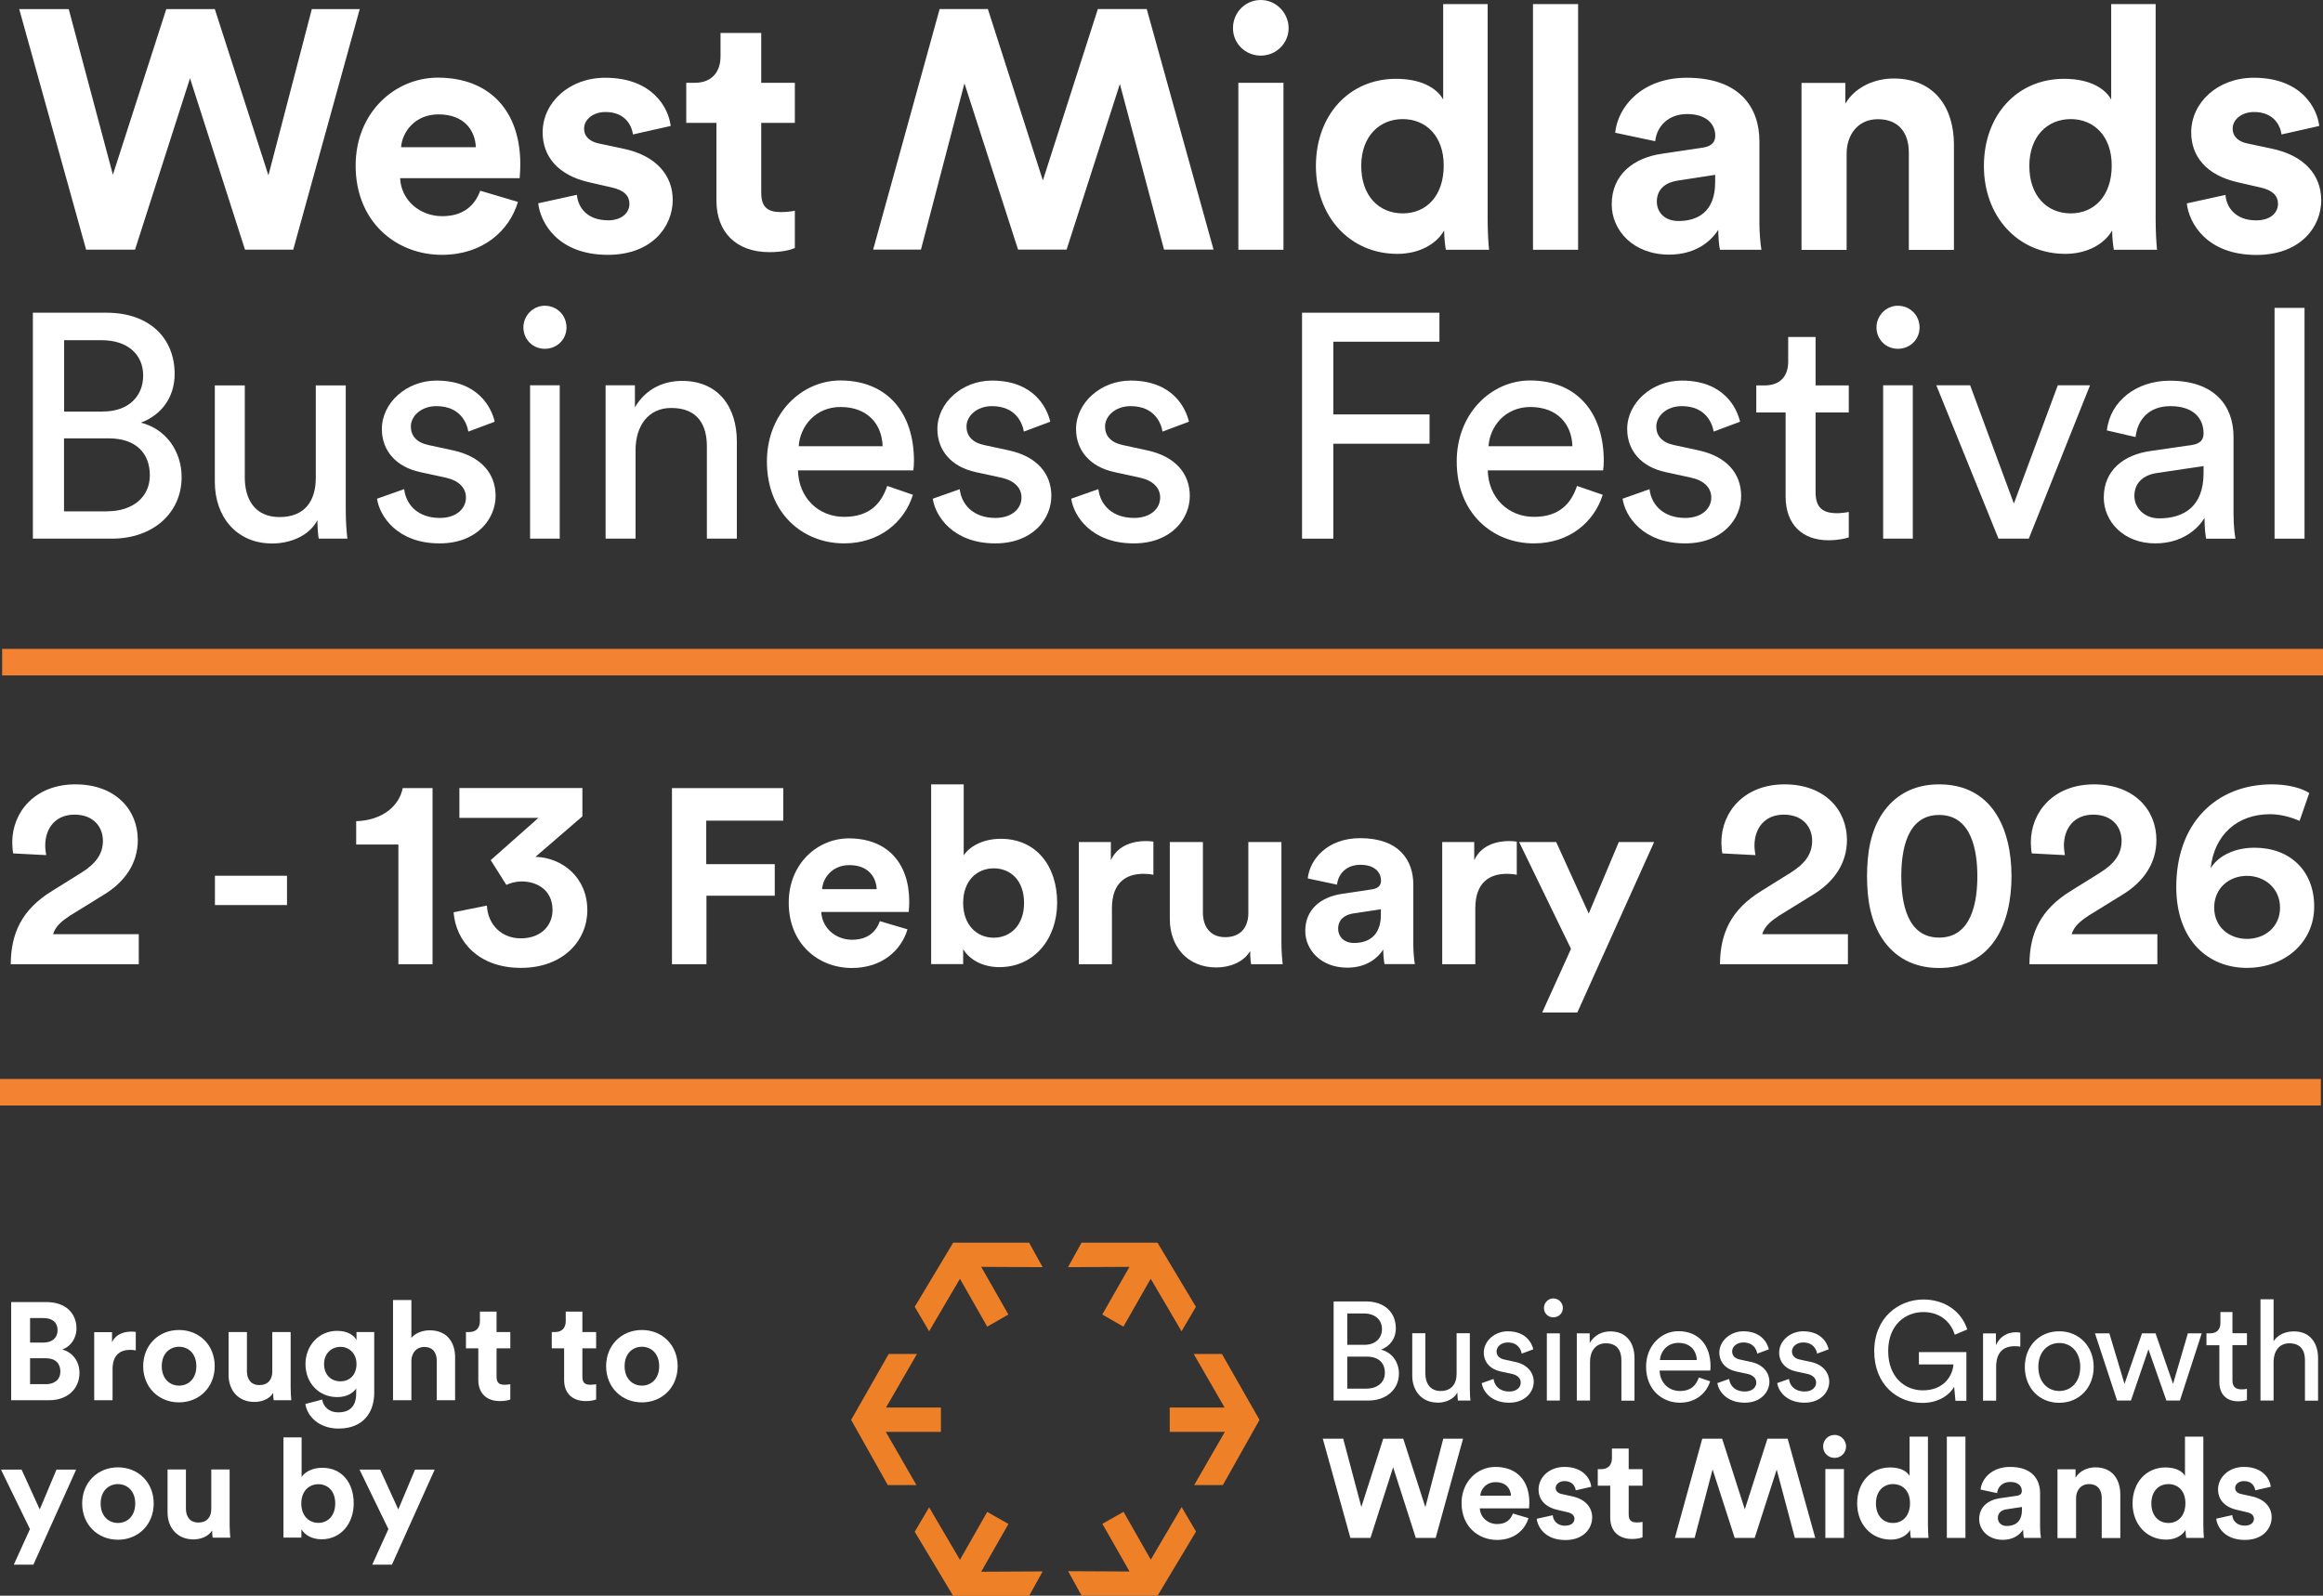
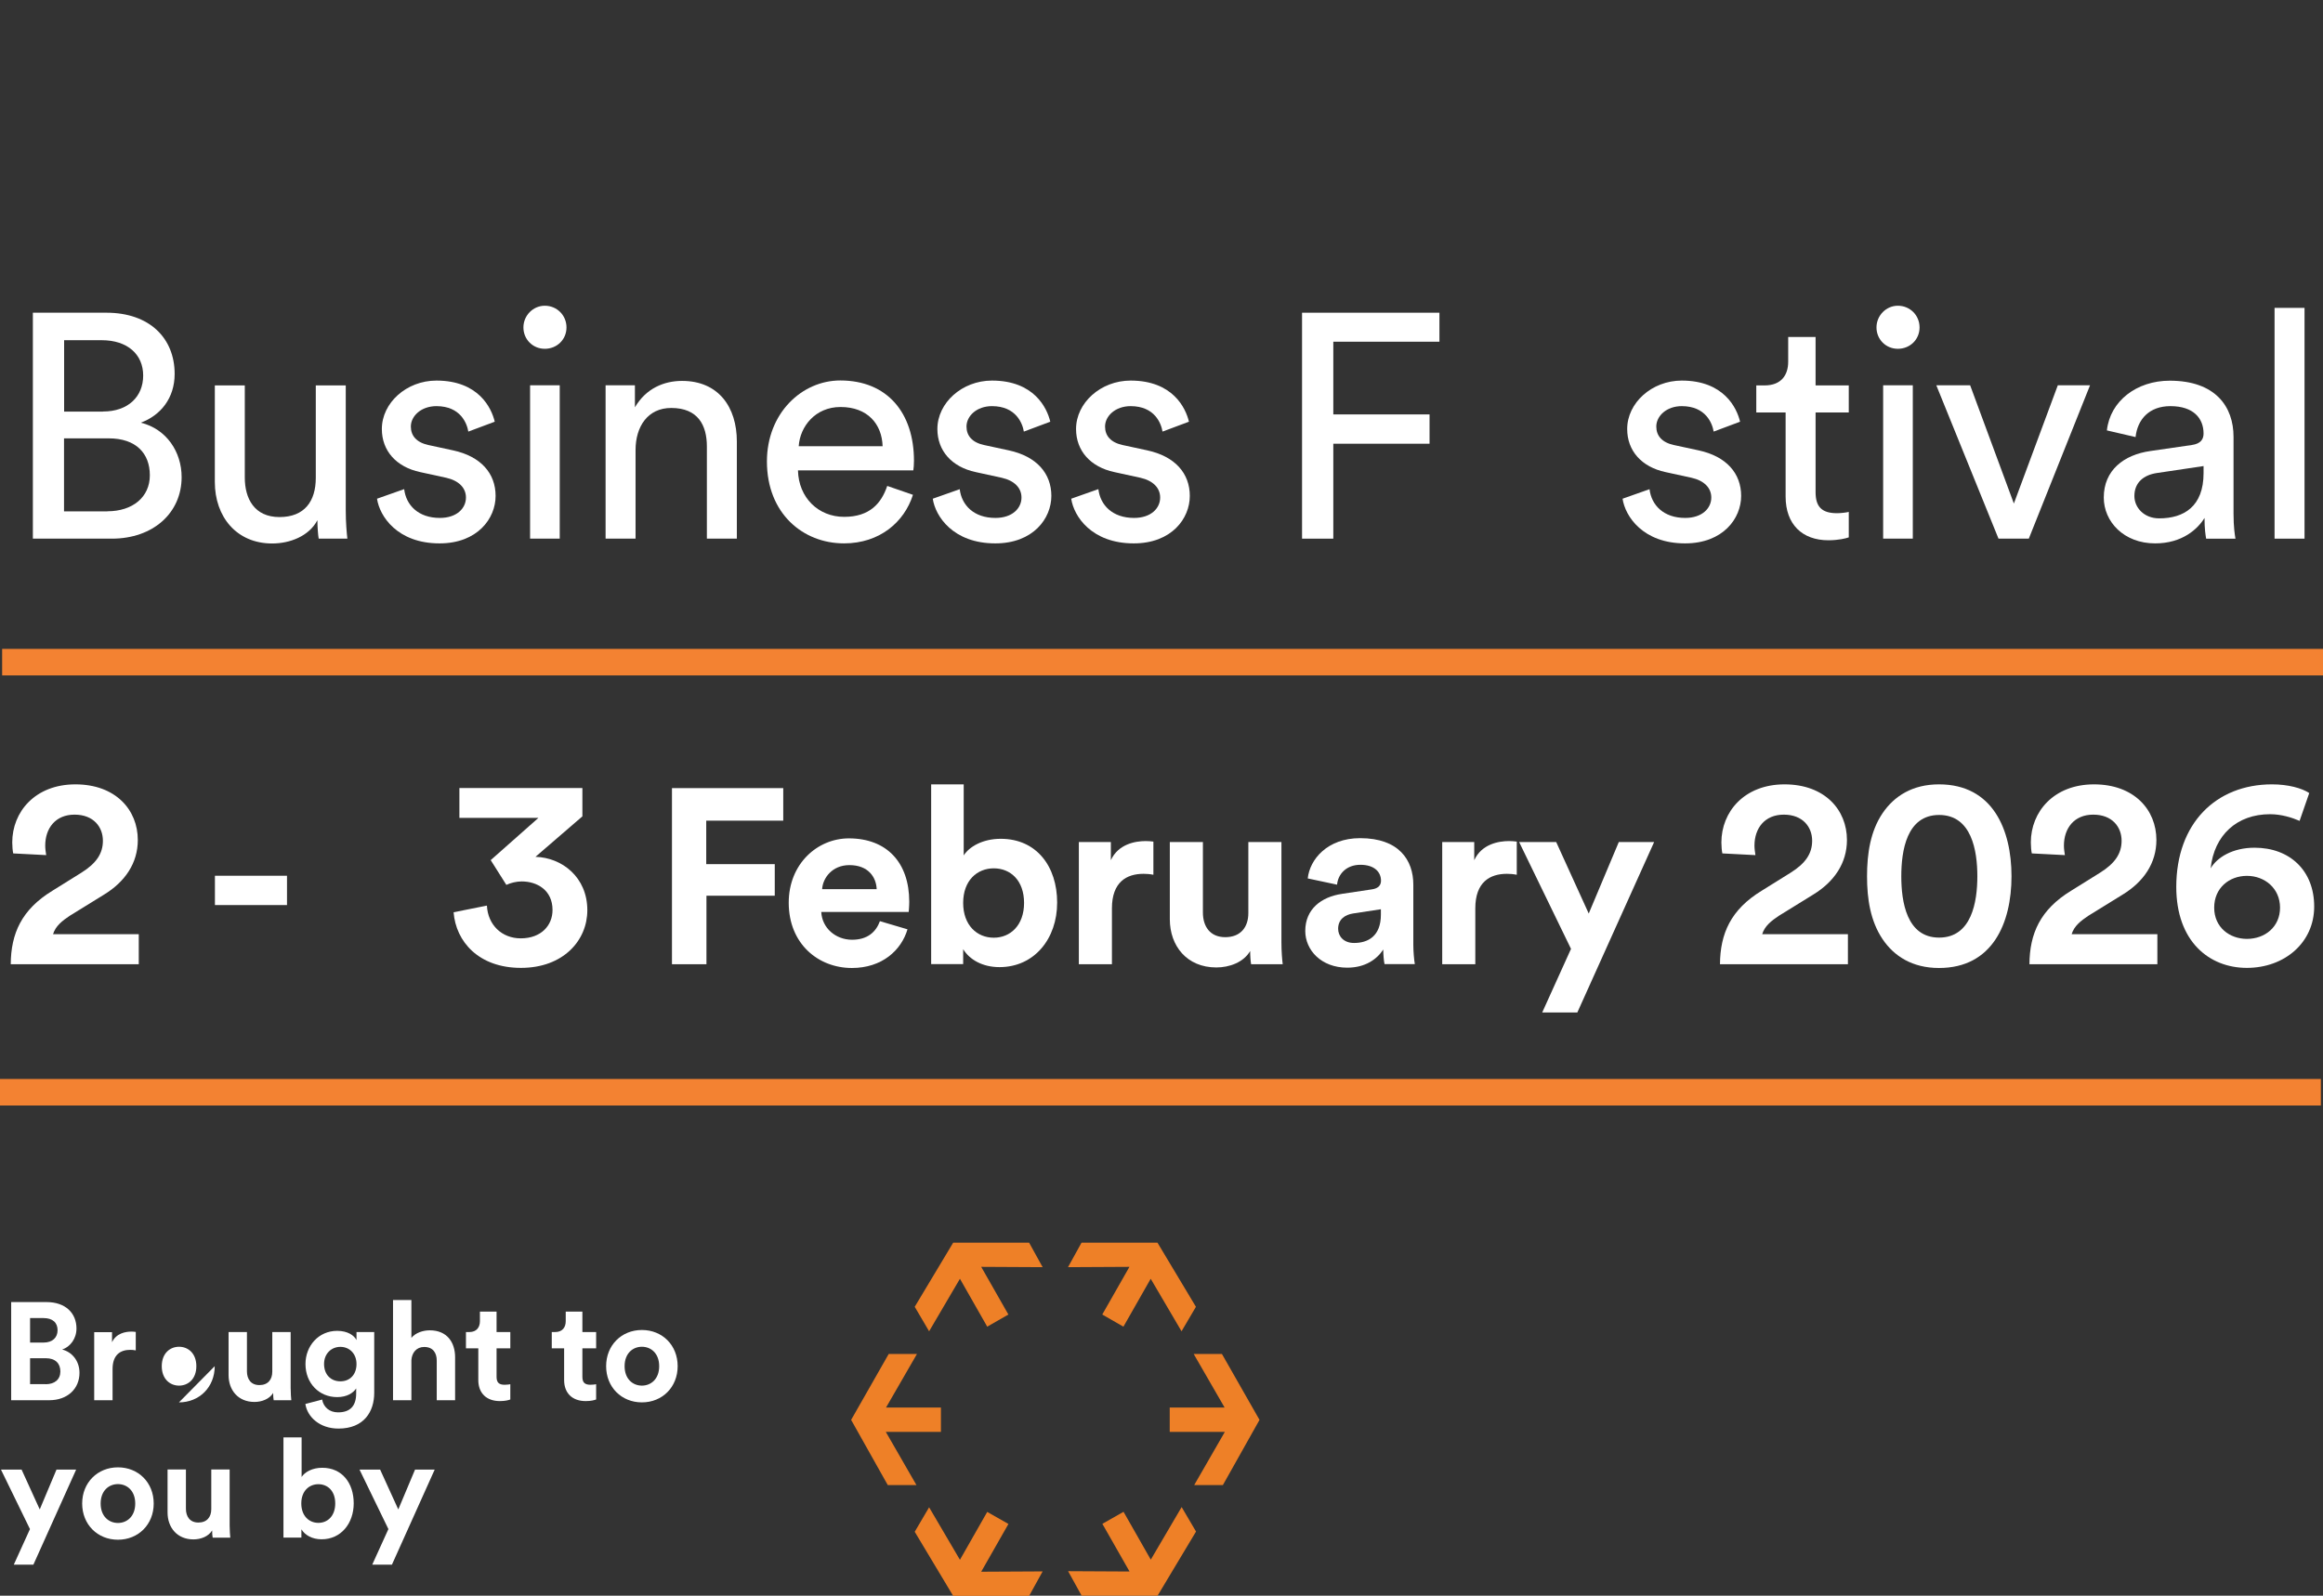
<svg xmlns="http://www.w3.org/2000/svg" id="Layer_1" data-name="Layer 1" viewBox="0 0 216.27 148.59">
  <rect x="0" y="0" width="216.27" height="148.59" fill="#333333" stroke="none" />
  <defs>
    <style>
      .cls-1 {
        fill: #ee8027;
      }

      .cls-2 {
        fill: #fff;
      }

      .cls-3 {
        fill: none;
        stroke: #f38232;
        stroke-width: 2.47px;
      }
    </style>
  </defs>
  <line class="cls-3" y1="101.71" x2="216.07" y2="101.71" />
  <line class="cls-3" x1=".2" y1="61.66" x2="216.27" y2="61.66" />
  <path class="cls-2" d="M1.23,79.47c-.05-.23-.09-.65-.09-1.02,0-2.85,2.13-5.41,5.88-5.41s5.81,2.38,5.81,5.18c0,2.15-1.18,3.89-3.15,5.09l-3.19,1.97c-.69.46-1.32.95-1.55,1.71h7.98v2.8H1c.02-2.85,1-5.09,3.89-6.85l2.68-1.67c1.41-.88,2.01-1.8,2.01-2.98,0-1.27-.86-2.43-2.64-2.43s-2.73,1.27-2.73,2.89c0,.3.05.6.09.88l-3.08-.16Z" />
  <path class="cls-2" d="M20.01,84.28v-2.73h6.71v2.73h-6.71Z" />
-   <path class="cls-2" d="M37.09,89.79v-11.15h-3.93v-2.17c2.36-.07,4-1.36,4.33-3.08h2.78v16.4h-3.17Z" />
  <path class="cls-2" d="M45.69,80.09l4.44-3.93h-7.36v-2.78h11.45v2.64l-4.37,3.77c2.48.07,4.83,1.9,4.83,4.97,0,2.82-2.24,5.37-6.18,5.37s-6.06-2.45-6.27-5.18l3.1-.62c.09,1.8,1.39,3.05,3.15,3.05,1.9,0,2.96-1.2,2.96-2.64,0-1.87-1.46-2.66-2.87-2.66-.51,0-1.04.14-1.43.32l-1.46-2.31Z" />
  <path class="cls-2" d="M62.56,89.79v-16.4h10.36v3.03h-7.17v4.05h6.38v2.94h-6.36v6.38h-3.22Z" />
  <g>
    <path class="cls-2" d="M84.49,86.53c-.58,1.97-2.38,3.61-5.18,3.61-3.12,0-5.88-2.24-5.88-6.08,0-3.63,2.68-5.99,5.6-5.99,3.52,0,5.62,2.24,5.62,5.9,0,.44-.05.9-.05.95h-8.14c.07,1.5,1.34,2.59,2.87,2.59,1.43,0,2.22-.72,2.59-1.73l2.57.76ZM81.62,82.8c-.05-1.13-.79-2.24-2.54-2.24-1.6,0-2.48,1.2-2.54,2.24h5.09Z" />
    <path class="cls-2" d="M86.69,89.79v-16.75h3.03v6.62c.51-.81,1.76-1.55,3.45-1.55,3.33,0,5.25,2.57,5.25,5.94s-2.13,6.01-5.37,6.01c-1.57,0-2.78-.69-3.38-1.67v1.39h-2.98ZM92.52,80.86c-1.55,0-2.85,1.13-2.85,3.22s1.3,3.24,2.85,3.24,2.82-1.16,2.82-3.24-1.25-3.22-2.82-3.22Z" />
  </g>
  <path class="cls-2" d="M107.39,81.46c-.35-.07-.65-.09-.93-.09-1.57,0-2.94.76-2.94,3.22v5.2h-3.08v-11.38h2.98v1.69c.69-1.5,2.27-1.78,3.24-1.78.25,0,.49.02.72.05v3.1Z" />
  <path class="cls-2" d="M116.39,88.56c-.62,1.06-1.94,1.53-3.15,1.53-2.75,0-4.33-2.01-4.33-4.49v-7.19h3.08v6.57c0,1.27.65,2.29,2.08,2.29s2.15-.93,2.15-2.24v-6.62h3.08v9.32c0,.88.07,1.67.12,2.06h-2.94c-.05-.23-.09-.76-.09-1.23Z" />
  <path class="cls-2" d="M124.91,83.24l2.8-.42c.65-.09.86-.42.86-.81,0-.81-.62-1.48-1.92-1.48s-2.08.86-2.17,1.85l-2.73-.58c.19-1.78,1.83-3.75,4.88-3.75,3.61,0,4.95,2.04,4.95,4.33v5.6c0,.6.07,1.41.14,1.8h-2.82c-.07-.3-.12-.93-.12-1.36-.58.9-1.67,1.69-3.35,1.69-2.43,0-3.91-1.64-3.91-3.42,0-2.04,1.5-3.17,3.4-3.45ZM128.56,85.18v-.51l-2.57.39c-.79.12-1.41.56-1.41,1.43,0,.67.49,1.32,1.48,1.32,1.29,0,2.5-.62,2.5-2.64Z" />
  <path class="cls-2" d="M141.22,81.46c-.35-.07-.65-.09-.93-.09-1.57,0-2.94.76-2.94,3.22v5.2h-3.08v-11.38h2.98v1.69c.69-1.5,2.27-1.78,3.24-1.78.25,0,.49.02.72.05v3.1Z" />
  <path class="cls-2" d="M143.58,94.28l2.68-5.92-4.83-9.95h3.45l3.03,6.66,2.8-6.66h3.29l-7.15,15.87h-3.26Z" />
  <path class="cls-2" d="M160.35,79.47c-.05-.23-.09-.65-.09-1.02,0-2.85,2.13-5.41,5.88-5.41s5.81,2.38,5.81,5.18c0,2.15-1.18,3.89-3.15,5.09l-3.19,1.97c-.69.46-1.32.95-1.55,1.71h7.98v2.8h-11.91c.02-2.85,1-5.09,3.89-6.85l2.68-1.67c1.41-.88,2.01-1.8,2.01-2.98,0-1.27-.86-2.43-2.64-2.43s-2.73,1.27-2.73,2.89c0,.3.05.6.09.88l-3.08-.16Z" />
  <path class="cls-2" d="M175.25,75.75c1.09-1.62,2.8-2.71,5.27-2.71,5,0,6.75,4.21,6.75,8.56s-1.76,8.54-6.75,8.54c-2.47,0-4.19-1.09-5.27-2.71-1.11-1.67-1.43-3.7-1.43-5.83s.32-4.19,1.43-5.85ZM180.53,87.31c3.03,0,3.56-3.33,3.56-5.71s-.53-5.71-3.56-5.71-3.52,3.35-3.52,5.71.49,5.71,3.52,5.71Z" />
  <path class="cls-2" d="M189.16,79.47c-.05-.23-.09-.65-.09-1.02,0-2.85,2.13-5.41,5.88-5.41s5.81,2.38,5.81,5.18c0,2.15-1.18,3.89-3.15,5.09l-3.19,1.97c-.69.46-1.32.95-1.55,1.71h7.98v2.8h-11.91c.02-2.85,1-5.09,3.89-6.85l2.68-1.67c1.41-.88,2.01-1.8,2.01-2.98,0-1.27-.86-2.43-2.64-2.43s-2.73,1.27-2.73,2.89c0,.3.05.6.09.88l-3.08-.16Z" />
  <path class="cls-2" d="M214.09,76.44c-.69-.3-1.69-.62-2.75-.62-3.08,0-5.2,1.94-5.53,5.04.6-1.02,2.04-1.92,4.09-1.92,3.28,0,5.55,2.13,5.55,5.48s-2.75,5.71-6.27,5.71-6.57-2.48-6.57-7.54c0-5.92,3.7-9.55,8.91-9.55,1.5,0,2.78.35,3.47.81l-.9,2.59ZM209.19,87.43c1.67,0,3.08-1.11,3.08-2.91s-1.43-2.96-3.08-2.96-3.05,1.13-3.05,2.96,1.43,2.91,3.05,2.91Z" />
  <path class="cls-2" d="M9.91,29.12c4.01,0,6.35,2.37,6.35,5.7,0,2.26-1.31,3.86-3.15,4.54,2.4.59,3.8,2.73,3.8,5.07,0,3.32-2.64,5.73-6.5,5.73H3.06v-21.04h6.86ZM9.59,38.32c2.34,0,3.74-1.39,3.74-3.35s-1.45-3.29-3.86-3.29h-3.5v6.65h3.62ZM10,47.61c2.34,0,3.95-1.31,3.95-3.35s-1.28-3.44-3.83-3.44h-4.16v6.8h4.04Z" />
  <g>
    <path class="cls-2" d="M25.34,50.61c-3.32,0-5.34-2.49-5.34-5.73v-8.99h2.79v8.58c0,1.96.89,3.68,3.23,3.68s3.38-1.48,3.38-3.65v-8.61h2.79v11.63c0,1.13.09,2.14.15,2.64h-2.67c-.06-.33-.12-1.13-.12-1.72-.77,1.48-2.55,2.17-4.21,2.17Z" />
    <path class="cls-2" d="M37.63,45.56c.18,1.48,1.31,2.67,3.32,2.67,1.57,0,2.43-.89,2.43-1.9,0-.89-.65-1.57-1.84-1.84l-2.43-.53c-2.23-.48-3.56-1.99-3.56-4.01,0-2.43,2.29-4.51,5.08-4.51,3.92,0,5.13,2.55,5.43,3.83l-2.46.92c-.12-.74-.71-2.37-2.97-2.37-1.42,0-2.38.92-2.38,1.9,0,.86.53,1.48,1.63,1.72l2.31.5c2.58.56,3.95,2.14,3.95,4.24s-1.69,4.42-5.22,4.42c-3.92,0-5.58-2.52-5.82-4.16l2.52-.89Z" />
  </g>
  <path class="cls-2" d="M50.72,28.47c1.13,0,2.02.89,2.02,2.02s-.89,1.99-2.02,1.99-1.99-.89-1.99-1.99.89-2.02,1.99-2.02ZM49.35,50.16v-14.28h2.76v14.28h-2.76Z" />
  <path class="cls-2" d="M59.17,50.16h-2.79v-14.28h2.73v2.05c1.04-1.78,2.73-2.46,4.39-2.46,3.41,0,5.1,2.46,5.1,5.64v9.05h-2.79v-8.58c0-1.99-.83-3.59-3.32-3.59-2.2,0-3.32,1.75-3.32,3.92v8.25Z" />
  <path class="cls-2" d="M84.99,46.09c-.8,2.52-3.09,4.51-6.41,4.51-3.83,0-7.18-2.79-7.18-7.63,0-4.48,3.24-7.54,6.83-7.54,4.39,0,6.86,3.03,6.86,7.48,0,.36-.03.71-.06.89h-10.74c.06,2.55,1.9,4.33,4.3,4.33s3.47-1.28,4.01-2.88l2.4.83ZM82.17,41.55c-.06-2.05-1.39-3.65-3.92-3.65-2.34,0-3.77,1.81-3.89,3.65h7.81Z" />
  <g>
    <path class="cls-2" d="M89.35,45.56c.18,1.48,1.31,2.67,3.32,2.67,1.57,0,2.43-.89,2.43-1.9,0-.89-.65-1.57-1.84-1.84l-2.43-.53c-2.23-.48-3.56-1.99-3.56-4.01,0-2.43,2.29-4.51,5.08-4.51,3.92,0,5.13,2.55,5.43,3.83l-2.46.92c-.12-.74-.71-2.37-2.97-2.37-1.42,0-2.37.92-2.37,1.9,0,.86.53,1.48,1.63,1.72l2.32.5c2.58.56,3.95,2.14,3.95,4.24s-1.69,4.42-5.22,4.42c-3.92,0-5.58-2.52-5.82-4.16l2.52-.89Z" />
    <path class="cls-2" d="M102.26,45.56c.18,1.48,1.31,2.67,3.32,2.67,1.57,0,2.43-.89,2.43-1.9,0-.89-.65-1.57-1.84-1.84l-2.43-.53c-2.23-.48-3.56-1.99-3.56-4.01,0-2.43,2.29-4.51,5.08-4.51,3.92,0,5.13,2.55,5.43,3.83l-2.46.92c-.12-.74-.71-2.37-2.97-2.37-1.42,0-2.38.92-2.38,1.9,0,.86.53,1.48,1.63,1.72l2.31.5c2.58.56,3.95,2.14,3.95,4.24s-1.69,4.42-5.22,4.42c-3.92,0-5.58-2.52-5.82-4.16l2.52-.89Z" />
  </g>
  <path class="cls-2" d="M121.22,50.16v-21.04h12.79v2.7h-9.88v6.77h8.96v2.73h-8.96v8.84h-2.91Z" />
-   <path class="cls-2" d="M149.21,46.09c-.8,2.52-3.09,4.51-6.41,4.51-3.83,0-7.18-2.79-7.18-7.63,0-4.48,3.23-7.54,6.83-7.54,4.39,0,6.86,3.03,6.86,7.48,0,.36-.03.71-.06.89h-10.74c.06,2.55,1.9,4.33,4.3,4.33s3.47-1.28,4.01-2.88l2.4.83ZM146.39,41.55c-.06-2.05-1.4-3.65-3.92-3.65-2.34,0-3.77,1.81-3.89,3.65h7.81Z" />
  <g>
    <path class="cls-2" d="M153.57,45.56c.18,1.48,1.31,2.67,3.32,2.67,1.57,0,2.43-.89,2.43-1.9,0-.89-.65-1.57-1.84-1.84l-2.43-.53c-2.23-.48-3.56-1.99-3.56-4.01,0-2.43,2.29-4.51,5.08-4.51,3.92,0,5.13,2.55,5.43,3.83l-2.46.92c-.12-.74-.71-2.37-2.97-2.37-1.42,0-2.37.92-2.37,1.9,0,.86.53,1.48,1.63,1.72l2.32.5c2.58.56,3.95,2.14,3.95,4.24s-1.69,4.42-5.22,4.42c-3.92,0-5.58-2.52-5.82-4.16l2.52-.89Z" />
    <path class="cls-2" d="M169.03,35.89h3.09v2.52h-3.09v7.42c0,1.31.53,1.96,1.99,1.96.36,0,.86-.06,1.1-.12v2.37c-.24.09-.95.27-1.9.27-2.43,0-3.98-1.48-3.98-4.07v-7.83h-2.73v-2.52h.77c1.54,0,2.2-.95,2.2-2.2v-2.31h2.55v4.51Z" />
  </g>
  <path class="cls-2" d="M176.69,28.47c1.13,0,2.02.89,2.02,2.02s-.89,1.99-2.02,1.99-1.99-.89-1.99-1.99.89-2.02,1.99-2.02ZM175.32,50.16v-14.28h2.76v14.28h-2.76Z" />
  <g>
    <path class="cls-2" d="M188.88,50.16h-2.82l-5.79-14.28h3.15l4.07,11.01,4.09-11.01h3l-5.7,14.28Z" />
    <path class="cls-2" d="M200.19,42l3.86-.56c.86-.12,1.1-.56,1.1-1.07,0-1.4-.92-2.55-3.09-2.55-1.96,0-3.06,1.22-3.24,2.88l-2.67-.62c.3-2.73,2.76-4.63,5.85-4.63,4.27,0,5.94,2.43,5.94,5.22v7.15c0,1.25.12,1.99.18,2.34h-2.73c-.06-.36-.15-.89-.15-1.93-.62,1.01-2.05,2.37-4.6,2.37-2.91,0-4.78-2.02-4.78-4.27,0-2.55,1.87-3.98,4.33-4.33ZM205.15,44.05v-.65l-4.36.65c-1.19.18-2.08.86-2.08,2.14,0,1.07.89,2.08,2.31,2.08,2.29,0,4.13-1.1,4.13-4.21Z" />
  </g>
  <path class="cls-2" d="M211.76,50.16v-21.49h2.79v21.49h-2.79Z" />
  <g>
    <path class="cls-2" d="M4.33,121.25c1.78,0,2.79,1.04,2.79,2.46,0,.94-.57,1.7-1.33,1.96.89.22,1.61,1.03,1.61,2.17,0,1.48-1.11,2.55-2.82,2.55H1.04v-9.14h3.29ZM4.06,125.02c.81,0,1.3-.45,1.3-1.15s-.45-1.13-1.31-1.13h-1.25v2.28h1.26ZM4.24,128.9c.86,0,1.38-.45,1.38-1.19s-.46-1.23-1.35-1.23h-1.47v2.41h1.44Z" />
    <path class="cls-2" d="M12.64,125.75c-.19-.04-.36-.05-.52-.05-.88,0-1.64.43-1.64,1.79v2.9h-1.71v-6.34h1.66v.94c.39-.84,1.26-.99,1.81-.99.14,0,.27.01.4.03v1.73Z" />
-     <path class="cls-2" d="M19.99,127.22c0,1.95-1.43,3.37-3.33,3.37s-3.33-1.42-3.33-3.37,1.43-3.37,3.33-3.37,3.33,1.41,3.33,3.37ZM18.28,127.22c0-1.2-.77-1.81-1.61-1.81s-1.61.61-1.61,1.81.77,1.81,1.61,1.81,1.61-.61,1.61-1.81Z" />
+     <path class="cls-2" d="M19.99,127.22c0,1.95-1.43,3.37-3.33,3.37ZM18.28,127.22c0-1.2-.77-1.81-1.61-1.81s-1.61.61-1.61,1.81.77,1.81,1.61,1.81,1.61-.61,1.61-1.81Z" />
    <path class="cls-2" d="M25.44,129.7c-.35.59-1.08.85-1.75.85-1.54,0-2.41-1.12-2.41-2.5v-4.01h1.71v3.66c0,.71.36,1.28,1.16,1.28s1.2-.52,1.2-1.25v-3.69h1.71v5.2c0,.49.04.93.06,1.15h-1.64c-.03-.13-.05-.43-.05-.68Z" />
    <path class="cls-2" d="M29.99,130.32c.12.7.67,1.2,1.48,1.2,1.08,0,1.69-.54,1.69-1.77v-.46c-.26.41-.85.81-1.77.81-1.69,0-2.95-1.3-2.95-3.08,0-1.68,1.21-3.09,2.95-3.09,1,0,1.59.44,1.8.86v-.75h1.65v5.66c0,1.74-.94,3.33-3.33,3.33-1.74,0-2.9-1.08-3.08-2.29l1.55-.41ZM33.19,127.02c0-.98-.67-1.6-1.5-1.6s-1.52.62-1.52,1.6.63,1.61,1.52,1.61,1.5-.63,1.5-1.61Z" />
    <path class="cls-2" d="M38.3,130.39h-1.71v-9.33h1.71v3.52c.41-.49,1.11-.7,1.71-.7,1.61,0,2.36,1.12,2.36,2.51v4h-1.71v-3.7c0-.71-.35-1.26-1.17-1.26-.72,0-1.15.54-1.19,1.24v3.73Z" />
    <path class="cls-2" d="M46.23,124.04h1.28v1.52h-1.28v2.66c0,.55.26.73.75.73.21,0,.44-.03.53-.05v1.42c-.16.06-.46.15-.97.15-1.24,0-2.01-.73-2.01-1.96v-2.95h-1.15v-1.52h.32c.67,0,.98-.44.98-1.01v-.89h1.55v1.9Z" />
    <path class="cls-2" d="M54.22,124.04h1.28v1.52h-1.28v2.66c0,.55.26.73.75.73.21,0,.44-.03.53-.05v1.42c-.16.06-.46.15-.97.15-1.24,0-2.01-.73-2.01-1.96v-2.95h-1.15v-1.52h.32c.67,0,.98-.44.98-1.01v-.89h1.55v1.9Z" />
    <path class="cls-2" d="M63.09,127.22c0,1.95-1.43,3.37-3.33,3.37s-3.33-1.42-3.33-3.37,1.43-3.37,3.33-3.37,3.33,1.41,3.33,3.37ZM61.37,127.22c0-1.2-.77-1.81-1.61-1.81s-1.61.61-1.61,1.81.77,1.81,1.61,1.81,1.61-.61,1.61-1.81Z" />
  </g>
  <g>
    <path class="cls-2" d="M1.29,145.69l1.5-3.3-2.7-5.54h1.92l1.69,3.71,1.56-3.71h1.83l-3.98,8.85h-1.82Z" />
    <path class="cls-2" d="M14.31,140.01c0,1.95-1.43,3.37-3.33,3.37s-3.33-1.42-3.33-3.37,1.43-3.37,3.33-3.37,3.33,1.41,3.33,3.37ZM12.59,140.01c0-1.2-.77-1.81-1.61-1.81s-1.61.61-1.61,1.81.77,1.81,1.61,1.81,1.61-.61,1.61-1.81Z" />
    <path class="cls-2" d="M19.76,142.5c-.35.59-1.08.85-1.75.85-1.53,0-2.41-1.12-2.41-2.5v-4.01h1.71v3.66c0,.71.36,1.28,1.16,1.28s1.2-.52,1.2-1.25v-3.69h1.71v5.2c0,.49.04.93.06,1.15h-1.64c-.03-.13-.05-.43-.05-.68Z" />
    <path class="cls-2" d="M26.39,143.18v-9.33h1.69v3.69c.28-.45.98-.86,1.92-.86,1.86,0,2.93,1.43,2.93,3.31s-1.19,3.35-2.99,3.35c-.88,0-1.55-.39-1.88-.93v.77h-1.66ZM29.64,138.21c-.86,0-1.59.63-1.59,1.79s.72,1.81,1.59,1.81,1.57-.65,1.57-1.81-.7-1.79-1.57-1.79Z" />
    <path class="cls-2" d="M34.66,145.69l1.5-3.3-2.69-5.54h1.92l1.69,3.71,1.56-3.71h1.83l-3.98,8.85h-1.82Z" />
  </g>
-   <path class="cls-2" d="M127.16,121.19c1.76,0,2.79,1.04,2.79,2.5,0,.99-.57,1.69-1.38,1.99,1.06.26,1.67,1.2,1.67,2.23,0,1.46-1.16,2.51-2.85,2.51h-3.23v-9.23h3.01ZM127.02,125.23c1.03,0,1.64-.61,1.64-1.47s-.64-1.45-1.69-1.45h-1.54v2.92h1.59ZM127.2,129.31c1.03,0,1.73-.57,1.73-1.47s-.56-1.51-1.68-1.51h-1.82v2.98h1.77ZM133.83,130.62c.73,0,1.51-.3,1.85-.95,0,.26.03.61.05.75h1.17c-.03-.22-.06-.66-.06-1.16v-5.11h-1.23v3.78c0,.95-.49,1.6-1.49,1.6s-1.42-.76-1.42-1.62v-3.76h-1.22v3.95c0,1.42.89,2.51,2.35,2.51M137.95,128.8c.1.72.83,1.82,2.55,1.82,1.55,0,2.29-1.06,2.29-1.94s-.6-1.62-1.73-1.86l-1.01-.22c-.48-.1-.72-.38-.72-.76,0-.43.42-.83,1.04-.83.99,0,1.25.72,1.3,1.04l1.08-.4c-.13-.56-.66-1.68-2.38-1.68-1.22,0-2.23.91-2.23,1.98,0,.89.59,1.55,1.56,1.76l1.07.23c.52.12.81.42.81.81,0,.44-.38.83-1.07.83-.88,0-1.38-.52-1.46-1.17l-1.11.39ZM144.61,120.91c.49,0,.89.39.89.89s-.39.87-.89.87-.87-.39-.87-.87.39-.89.87-.89M144.01,124.16h1.21v6.26h-1.21v-6.26ZM148.03,126.81c0-.95.49-1.72,1.46-1.72,1.09,0,1.46.7,1.46,1.58v3.76h1.22v-3.97c0-1.39-.74-2.48-2.24-2.48-.73,0-1.47.3-1.93,1.08v-.9h-1.2v6.26h1.23v-3.62ZM159.21,128.64c-.35,1.11-1.35,1.98-2.81,1.98-1.68,0-3.15-1.23-3.15-3.35,0-1.97,1.42-3.31,2.99-3.31,1.93,0,3.01,1.33,3.01,3.28,0,.16-.01.31-.03.39h-4.71c.03,1.12.83,1.9,1.89,1.9s1.52-.56,1.76-1.26l1.06.36ZM157.97,126.65c-.03-.9-.61-1.6-1.72-1.6-1.03,0-1.65.79-1.71,1.6h3.43ZM159.89,128.8c.1.72.83,1.82,2.55,1.82,1.55,0,2.29-1.06,2.29-1.94s-.6-1.62-1.73-1.86l-1.02-.22c-.48-.1-.72-.38-.72-.76,0-.43.42-.83,1.04-.83.99,0,1.25.72,1.3,1.04l1.08-.4c-.13-.56-.67-1.68-2.38-1.68-1.22,0-2.23.91-2.23,1.98,0,.89.59,1.55,1.56,1.76l1.07.23c.52.12.81.42.81.81,0,.44-.38.83-1.07.83-.89,0-1.38-.52-1.46-1.17l-1.11.39ZM165.46,128.8c.1.72.83,1.82,2.55,1.82,1.55,0,2.29-1.06,2.29-1.94s-.6-1.62-1.73-1.86l-1.02-.22c-.48-.1-.72-.38-.72-.76,0-.43.42-.83,1.04-.83.99,0,1.25.72,1.3,1.04l1.08-.4c-.13-.56-.66-1.68-2.38-1.68-1.22,0-2.23.91-2.23,1.98,0,.89.59,1.55,1.56,1.76l1.07.23c.52.12.81.42.81.81,0,.44-.38.83-1.07.83-.89,0-1.38-.52-1.46-1.17l-1.11.39ZM183.07,130.43v-4.52h-4.42v1.15h3.21c-.05.95-.8,2.41-2.85,2.41-1.65,0-3.22-1.21-3.22-3.66s1.62-3.63,3.27-3.63c1.43,0,2.51.78,2.93,2.11l1.16-.49c-.53-1.67-2.08-2.79-4.09-2.79-2.28,0-4.57,1.68-4.57,4.81s2.16,4.82,4.48,4.82c1.55,0,2.55-.77,2.96-1.5l.12,1.3h1.03ZM188.1,124.1c-.07-.01-.24-.04-.4-.04-.64,0-1.42.23-1.88,1.2v-1.09h-1.2v6.26h1.22v-3.14c0-1.38.69-1.93,1.72-1.93.17,0,.35.01.53.04v-1.3ZM194.92,127.29c0,1.91-1.33,3.34-3.21,3.34s-3.2-1.42-3.2-3.34,1.33-3.32,3.2-3.32,3.21,1.42,3.21,3.32M193.67,127.29c0-1.45-.91-2.23-1.95-2.23s-1.95.78-1.95,2.23.91,2.24,1.95,2.24,1.95-.78,1.95-2.24M199.42,124.16l-1.63,4.71-1.41-4.71h-1.34l2.06,6.26h1.29l1.63-4.77,1.67,4.77h1.26l2.03-6.26h-1.29l-1.38,4.71-1.63-4.71h-1.26ZM207.84,122.18h-1.12v1.02c0,.55-.29.96-.96.96h-.34v1.11h1.2v3.44c0,1.13.68,1.78,1.74,1.78.42,0,.73-.08.83-.12v-1.04c-.1.03-.33.05-.48.05-.64,0-.87-.29-.87-.86v-3.26h1.35v-1.11h-1.35v-1.98ZM211.67,126.74c.03-.92.52-1.65,1.46-1.65,1.09,0,1.46.7,1.46,1.58v3.76h1.22v-3.97c0-1.39-.74-2.48-2.24-2.48-.72,0-1.45.25-1.9.91v-3.9h-1.22v9.43h1.22v-3.69Z" />
-   <path class="cls-2" d="M125.72,143.21l-2.57-9.24h1.9l1.69,6.36,2.04-6.36h1.86l2.06,6.38,1.67-6.38h1.84l-2.55,9.24h-1.85l-2.11-6.58-2.11,6.58h-1.88ZM142.36,140.46h-4.59c.04.85.76,1.46,1.62,1.46.81,0,1.25-.4,1.46-.98l1.45.43c-.33,1.11-1.34,2.03-2.92,2.03-1.76,0-3.31-1.26-3.31-3.43,0-2.04,1.51-3.37,3.15-3.37,1.98,0,3.16,1.26,3.16,3.32,0,.25-.03.51-.03.53M140.67,139.28c-.03-.64-.44-1.26-1.43-1.26-.9,0-1.39.68-1.43,1.26h2.87ZM152.92,143.15v-1.43c-.09.03-.33.05-.53.05-.5,0-.76-.18-.76-.74v-2.68h1.29v-1.54h-1.29v-1.92h-1.56v.9c0,.57-.31,1.02-.99,1.02h-.33v1.54h1.16v2.98c0,1.24.78,1.98,2.03,1.98.51,0,.82-.09.98-.16M145.73,142.08c-.75,0-1.13-.47-1.17-.98l-1.49.33c.08.73.74,1.98,2.67,1.98,1.68,0,2.49-1.07,2.49-2.11,0-.94-.64-1.71-1.9-1.97l-.91-.2c-.35-.07-.59-.26-.59-.57,0-.36.37-.64.82-.64.73,0,1,.48,1.05.86l1.45-.33c-.08-.69-.69-1.85-2.51-1.85-1.38,0-2.4.95-2.4,2.1,0,.9.56,1.64,1.8,1.91l.85.2c.49.1.69.34.69.62,0,.34-.27.64-.85.64M164.55,133.97l-2.11,6.58-2.11-6.58h-1.85l-2.55,9.24h1.84l1.67-6.38,2.06,6.38h1.86l2.05-6.36,1.69,6.36h1.9l-2.57-9.24h-1.88ZM170.8,135.76c.6,0,1.07-.48,1.07-1.06s-.47-1.08-1.07-1.08-1.07.48-1.07,1.08.48,1.06,1.07,1.06M169.94,143.21h1.73v-6.41h-1.73v6.41ZM179.55,143.21h-1.65c-.03-.13-.07-.44-.07-.74-.29.51-.94.9-1.8.9-1.82,0-3.13-1.43-3.13-3.37s1.26-3.35,3.07-3.35c1.11,0,1.63.46,1.81.79v-3.66h1.71v8.27c0,.43.03.9.05,1.16M177.82,139.98c0-1.15-.69-1.78-1.58-1.78s-1.59.65-1.59,1.8.68,1.82,1.59,1.82,1.58-.68,1.58-1.84M181.25,143.21h1.73v-9.43h-1.73v9.43ZM211.49,141.3c0-.94-.64-1.71-1.9-1.97l-.91-.2c-.35-.07-.59-.26-.59-.57,0-.36.36-.64.82-.64.73,0,1,.48,1.05.86l1.45-.33c-.08-.69-.69-1.85-2.51-1.85-1.38,0-2.4.95-2.4,2.1,0,.9.56,1.64,1.8,1.91l.85.2c.5.1.69.34.69.62,0,.34-.27.64-.85.64-.75,0-1.13-.47-1.17-.98l-1.49.33c.08.73.74,1.98,2.67,1.98,1.68,0,2.49-1.07,2.49-2.11M193.28,139.53c0-.74.44-1.33,1.2-1.33.83,0,1.19.56,1.19,1.28v3.74h1.73v-4.04c0-1.41-.73-2.54-2.32-2.54-.69,0-1.46.3-1.85.97v-.79h-1.68v6.41h1.73v-3.69ZM190.01,143.21h-1.59c-.04-.17-.07-.52-.07-.77-.33.51-.94.95-1.89.95-1.37,0-2.2-.93-2.2-1.93,0-1.15.85-1.78,1.91-1.94l1.58-.23c.37-.05.48-.23.48-.46,0-.46-.35-.83-1.08-.83s-1.17.48-1.22,1.04l-1.54-.33c.1-1,1.03-2.11,2.75-2.11,2.03,0,2.79,1.15,2.79,2.44v3.15c0,.34.04.79.08,1.02M188.24,140.33l-1.45.22c-.44.07-.79.31-.79.81,0,.38.27.74.83.74.73,0,1.41-.35,1.41-1.48v-.29ZM205.19,143.21h-1.65c-.03-.13-.07-.44-.07-.74-.29.51-.94.9-1.8.9-1.82,0-3.13-1.43-3.13-3.37s1.26-3.35,3.07-3.35c1.11,0,1.63.46,1.81.79v-3.66h1.71v8.27c0,.43.03.9.05,1.16M203.46,139.98c0-1.15-.69-1.78-1.58-1.78s-1.59.65-1.59,1.8.68,1.82,1.59,1.82,1.58-.68,1.58-1.84" />
  <path class="cls-1" d="M117.26,132.22l-3.41,6.07h-2.67l2.85-4.95h-5.13v-2.27h5.11l-2.88-4.99h2.63l3.5,6.14ZM79.24,132.22l3.41,6.07h2.67l-2.85-4.95h5.13v-2.27h-5.11l2.88-4.99h-2.63l-3.5,6.14ZM102.62,122.41l1.97,1.13,2.54-4.46,2.87,4.89,1.34-2.28-3.58-5.97h-7.07l-1.26,2.28,5.72-.03-2.53,4.44ZM107.14,145.24l-2.54-4.46-1.97,1.12,2.53,4.44-5.72-.03,1.26,2.28h7.07l3.58-5.97-1.34-2.28-2.87,4.89ZM88.74,115.72l-3.58,5.97,1.34,2.28,2.87-4.89,2.54,4.46,1.97-1.13-2.53-4.44,5.72.03-1.26-2.28h-7.07ZM93.88,141.91l-1.97-1.12-2.54,4.46-2.87-4.89-1.34,2.28,3.58,5.97h7.07l1.26-2.28-5.72.03,2.53-4.44Z" />
-   <path class="cls-2" d="M8.02,23.26L1.79.85h4.61l4.11,15.42L15.48.85h4.52l4.99,15.48L29.03.85h4.46l-6.19,22.4h-4.49l-5.12-15.96-5.12,15.96h-4.55ZM48.37,16.59h-11.12c.09,2.05,1.83,3.54,3.92,3.54,1.96,0,3.03-.98,3.54-2.37l3.51,1.04c-.79,2.68-3.26,4.93-7.08,4.93-4.26,0-8.03-3.07-8.03-8.31,0-4.96,3.67-8.19,7.65-8.19,4.8,0,7.68,3.07,7.68,8.06,0,.6-.06,1.23-.06,1.3M44.3,13.71c-.06-1.55-1.07-3.06-3.48-3.06-2.18,0-3.38,1.64-3.48,3.06h6.95ZM74,23.1v-3.48c-.22.06-.79.13-1.3.13-1.2,0-1.83-.44-1.83-1.8v-6.51h3.13v-3.73h-3.13V3.07h-3.79v2.18c0,1.39-.76,2.46-2.4,2.46h-.79v3.73h2.81v7.24c0,3,1.9,4.8,4.93,4.8,1.23,0,1.99-.22,2.37-.38M56.56,20.51c-1.83,0-2.75-1.14-2.85-2.37l-3.6.79c.19,1.77,1.8,4.8,6.48,4.8,4.07,0,6.04-2.59,6.04-5.12,0-2.28-1.55-4.14-4.62-4.77l-2.21-.47c-.85-.16-1.42-.63-1.42-1.39,0-.89.88-1.55,1.99-1.55,1.77,0,2.43,1.17,2.56,2.09l3.51-.79c-.19-1.67-1.68-4.49-6.1-4.49-3.35,0-5.82,2.31-5.82,5.09,0,2.18,1.36,3.98,4.36,4.65l2.05.47c1.2.25,1.67.82,1.67,1.52,0,.82-.66,1.55-2.05,1.55M102.21.84l-5.12,15.96-5.12-15.96h-4.49l-6.19,22.4h4.45l4.05-15.48,4.99,15.48h4.52l4.96-15.42,4.11,15.42h4.61L106.76.84h-4.55ZM117.38,5.18c1.45,0,2.59-1.17,2.59-2.56s-1.14-2.62-2.59-2.62-2.59,1.17-2.59,2.62,1.17,2.56,2.59,2.56M115.29,23.26h4.2V7.71h-4.2v15.55ZM138.62,23.26h-4.01c-.06-.32-.16-1.07-.16-1.8-.69,1.23-2.27,2.18-4.36,2.18-4.42,0-7.58-3.48-7.58-8.18s3.06-8.12,7.46-8.12c2.69,0,3.95,1.11,4.39,1.93V.38h4.14v20.07c0,1.04.06,2.18.13,2.81M134.41,15.42c0-2.78-1.68-4.33-3.82-4.33s-3.86,1.58-3.86,4.36,1.64,4.42,3.86,4.42,3.82-1.64,3.82-4.46M142.72,23.26h4.2V.38h-4.2v22.88ZM216.1,18.61c0-2.28-1.55-4.14-4.61-4.77l-2.21-.47c-.85-.16-1.42-.63-1.42-1.39,0-.89.88-1.55,1.99-1.55,1.77,0,2.43,1.17,2.56,2.09l3.51-.79c-.19-1.67-1.67-4.49-6.1-4.49-3.35,0-5.82,2.31-5.82,5.09,0,2.18,1.36,3.98,4.36,4.65l2.05.47c1.2.25,1.67.82,1.67,1.52,0,.82-.66,1.55-2.05,1.55-1.83,0-2.75-1.14-2.84-2.37l-3.6.79c.19,1.77,1.8,4.8,6.48,4.8,4.08,0,6.04-2.59,6.04-5.12M171.92,14.32c0-1.8,1.07-3.22,2.91-3.22,2.02,0,2.88,1.36,2.88,3.1v9.07h4.2v-9.8c0-3.41-1.77-6.16-5.62-6.16-1.68,0-3.54.73-4.49,2.34v-1.93h-4.08v15.55h4.2v-8.94ZM163.99,23.26h-3.86c-.1-.41-.16-1.26-.16-1.86-.79,1.23-2.27,2.31-4.58,2.31-3.32,0-5.34-2.24-5.34-4.68,0-2.78,2.05-4.33,4.65-4.71l3.82-.57c.88-.13,1.17-.57,1.17-1.11,0-1.1-.85-2.02-2.62-2.02s-2.84,1.17-2.97,2.53l-3.73-.79c.25-2.43,2.49-5.12,6.67-5.12,4.93,0,6.76,2.78,6.76,5.91v7.65c0,.82.09,1.93.19,2.47M159.69,16.28l-3.51.54c-1.07.16-1.93.76-1.93,1.96,0,.92.66,1.8,2.02,1.8,1.77,0,3.41-.85,3.41-3.6v-.7ZM200.81,23.26h-4.01c-.06-.32-.16-1.07-.16-1.8-.7,1.23-2.28,2.18-4.36,2.18-4.42,0-7.58-3.48-7.58-8.18s3.06-8.12,7.46-8.12c2.69,0,3.95,1.11,4.39,1.93V.38h4.14v20.07c0,1.04.06,2.18.13,2.81M196.6,15.42c0-2.78-1.68-4.33-3.82-4.33s-3.85,1.58-3.85,4.36,1.64,4.42,3.85,4.42,3.82-1.64,3.82-4.46" />
</svg>